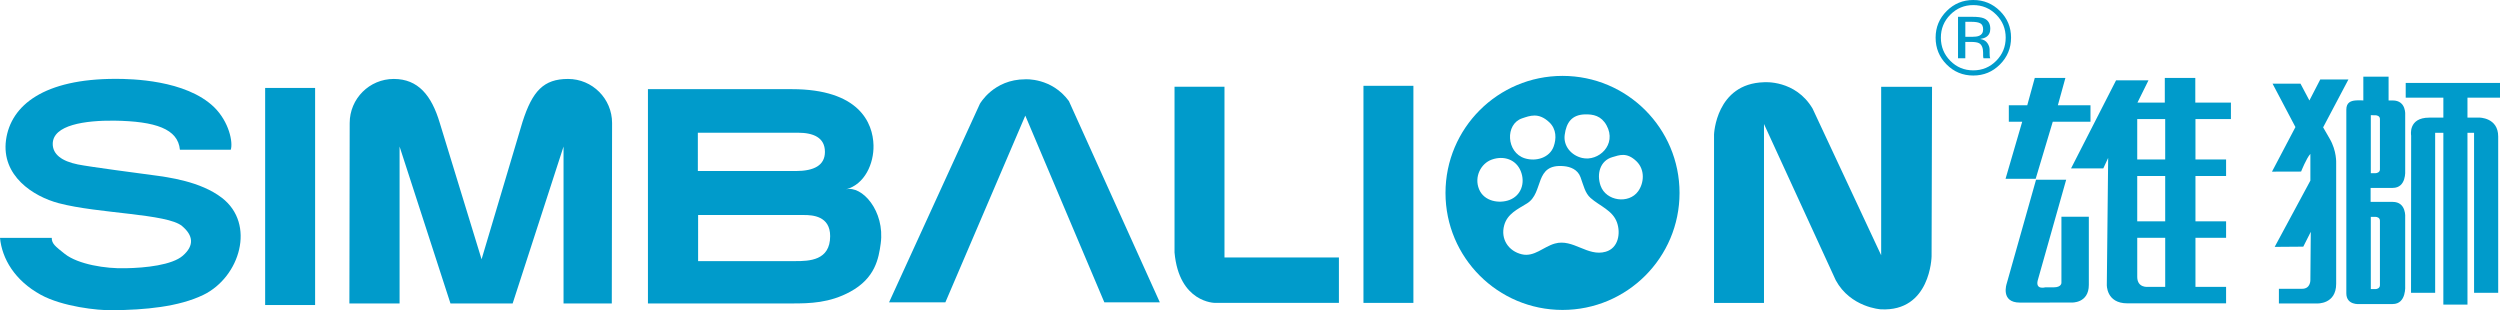
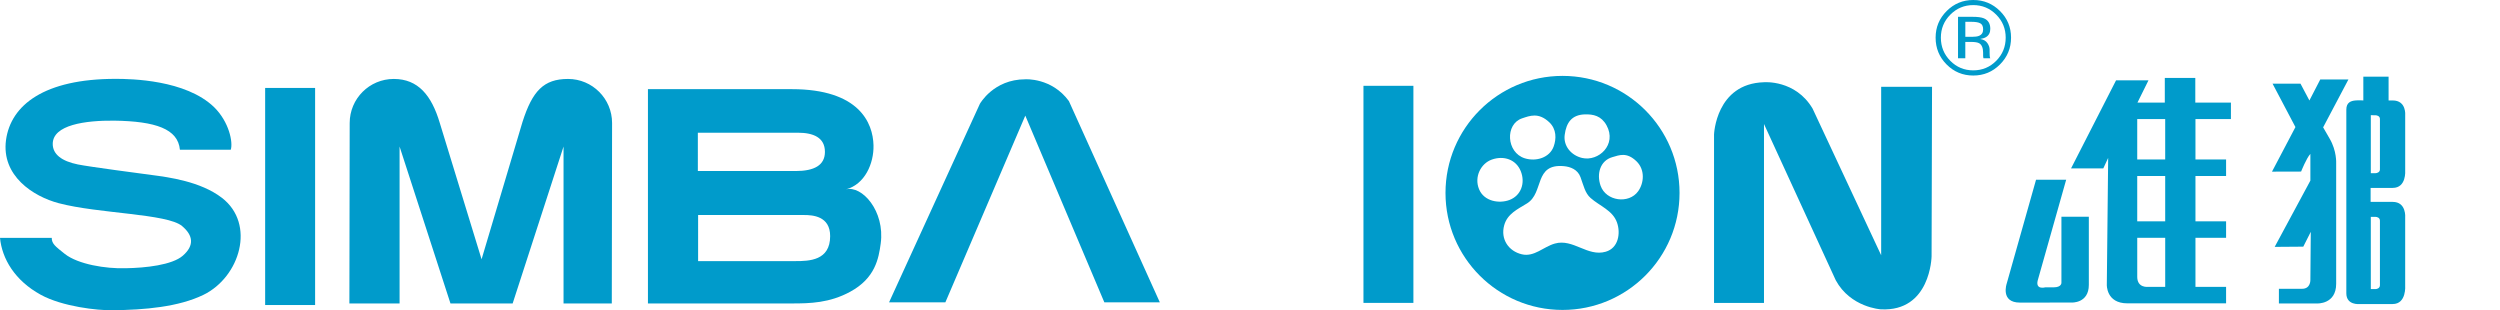
<svg xmlns="http://www.w3.org/2000/svg" version="1.1" id="圖層_1" x="0px" y="0px" width="216px" height="26.804px" viewBox="0 0 216 26.804" xml:space="preserve">
  <g>
    <g>
      <path fill="#009BCB" d="M100.208,26.119L92.353,8.734c-1.49-2.04-3.767-1.883-3.767-1.883c-2.747,0-3.924,2.119-3.924,2.119 l-7.847,17.15h4.865L88.586,9.99l6.828,16.129H100.208z" />
-       <path fill="#009BCB" d="M101.479,21.814c0.392,4.355,3.492,4.355,3.492,4.355h10.711v-3.924h-9.887V7.493h-4.316V21.814z" />
      <g>
        <rect x="117.803" y="7.414" fill="#009BCB" width="4.315" height="18.756" />
-         <path fill="#009BCB" d="M119.961,16.792" />
      </g>
      <path fill="#009BCB" d="M152.409,10.715l6.2,13.498c1.276,2.354,3.885,2.512,3.885,2.512c4.316,0.234,4.395-4.572,4.395-4.572 l0.039-14.656h-4.395v14.558l-5.926-12.674c-1.49-2.511-4.198-2.275-4.198-2.275c-4.158,0.117-4.316,4.511-4.316,4.511v14.558 h4.316V10.715z" />
      <path fill="#009BCB" d="M19.938,12.936c0.207-0.628-0.138-2.408-1.451-3.689c-2.453-2.355-7.152-2.434-8.5-2.434 c-6.15,0-9.053,2.25-9.468,5.285c-0.415,3.086,2.343,4.875,4.561,5.46c3.446,0.908,9.368,0.896,10.648,1.971 c0.954,0.8,1.091,1.671,0.065,2.565c-0.923,0.804-3.216,1.055-4.943,1.081c-1.728,0.053-4.101-0.339-5.241-1.229 c-0.863-0.68-1.138-0.898-1.138-1.396H0c0.173,1.806,1.278,3.689,3.524,4.919c1.866,1.021,4.906,1.361,6.186,1.334 c2.799-0.025,5.735-0.288,7.878-1.334c3.146-1.543,4.522-6.111,1.59-8.373c-1.854-1.429-4.646-1.788-6.028-1.971 c-0.968-0.13-5.355-0.704-6.413-0.915c-1.423-0.286-2.179-0.891-2.181-1.771c-0.004-1.651,2.805-2.041,5.327-2.015 c3.559,0.053,5.495,0.711,5.661,2.512H19.938z" />
      <path fill="#009BCB" d="M55.982,7.703H68.41c5.819,0,7.015,2.916,7.061,4.851c0.038,1.562-0.744,3.375-2.383,3.809 c1.388-0.367,3.385,1.873,3.006,4.674c-0.177,1.297-0.472,2.989-2.626,4.164c-1.795,0.979-3.479,1.017-5.068,1.017H55.982V7.703z M60.294,14.777h8.45c1.604,0,2.53-0.499,2.53-1.655c0-1.256-1.027-1.655-2.33-1.655h-8.65V14.777z M60.317,22.56h8.401 c1.196,0,3.007-0.042,3.007-2.16c0-1.736-1.517-1.822-2.262-1.822h-9.146V22.56z" />
      <g>
        <rect x="22.909" y="7.598" fill="#009BCB" width="4.316" height="18.756" />
        <path fill="#009BCB" d="M25.067,16.977" />
      </g>
      <path fill="#009BCB" d="M52.884,10.629c0-2.103-1.705-3.808-3.807-3.808c-2.104,0-3.078,1.037-3.936,3.724l-3.533,11.858 l-3.609-11.774c-0.711-2.39-1.873-3.808-3.978-3.808c-2.103,0-3.808,1.705-3.808,3.808l-0.026,15.588h4.337V12.661l4.396,13.556 h5.374l4.396-13.556v13.556h4.169L52.884,10.629z" />
      <path fill="#009BCB" d="M124.891,16.668c0-5.584,4.526-10.111,10.111-10.111c5.583,0,10.11,4.527,10.11,10.111 c0,5.583-4.527,10.11-10.11,10.11C129.417,26.778,124.891,22.251,124.891,16.668z M130.401,17.284 c1.03-0.381,1.398-1.482,0.996-2.488c-0.409-1.026-1.474-1.373-2.505-1.008c-0.945,0.335-1.539,1.489-1.103,2.556 C128.227,17.416,129.543,17.601,130.401,17.284z M131.516,10.222c-1.494,0.494-1.379,2.959,0.23,3.457 c0.979,0.302,2.146-0.055,2.492-1.024c0.235-0.656,0.257-1.492-0.383-2.094C132.927,9.688,132.173,10.005,131.516,10.222z M136.933,9.883c-1.13,0.032-1.606,0.707-1.744,1.775c-0.126,0.963,0.571,1.77,1.502,1.989c1.423,0.334,3.028-1.151,2.118-2.812 C138.348,9.996,137.65,9.863,136.933,9.883z M139.303,13.578c-1.045,0.303-1.375,1.436-1.012,2.468 c0.472,1.339,2.438,1.597,3.241,0.485c0.521-0.722,0.608-1.868-0.136-2.592C140.55,13.119,139.913,13.402,139.303,13.578z M131.938,17.572c-0.815,0.506-1.698,0.893-1.975,1.89c-0.333,1.202,0.382,2.243,1.525,2.51c1.07,0.251,1.86-0.65,2.852-0.929 c1.58-0.447,2.825,1.163,4.398,0.705c1.089-0.315,1.303-1.588,0.969-2.528c-0.372-1.05-1.503-1.423-2.284-2.118 c-0.476-0.422-0.6-1.063-0.867-1.795c-0.244-0.668-0.882-0.9-1.432-0.95C132.512,14.117,133.422,16.652,131.938,17.572z" />
      <path fill="#009BCB" d="M198.815,14.823c0,0,0.472-1.183,0.802-1.526v2.308l-3.084,5.725l2.471-0.019l0.648-1.282l-0.035,4.142 c0,0,0.041,0.78-0.714,0.78h-2.005v1.268h3.288c0,0,1.66,0.094,1.66-1.699v-10.42c0,0,0.058-1.067-0.565-2.124l-0.562-0.973 l2.187-4.14h-2.433l-0.94,1.818l-0.771-1.455h-2.414l1.978,3.753L196.3,14.83L198.815,14.823z" />
-       <path fill="#009BCB" d="M209.888,10.163c-1.857,0-1.565,1.549-1.565,1.549l-0.01,13.586h2.085l-0.001-13.826c0,0,0.112,0,0.709,0 l-0.001,14.847h2.085l-0.001-14.847h0.57l0.001,13.825h2.084V11.795c0-1.648-1.641-1.636-1.641-1.636h-1.014V8.436H216V7.167 h-8.147v1.269h3.253v1.724C211.105,10.159,211.436,10.163,209.888,10.163z" />
-       <polygon fill="#009BCB" points="175.883,15.447 177.358,10.519 180.618,10.519 180.618,9.095 177.799,9.095 178.451,6.731 175.805,6.731 175.155,9.095 173.562,9.095 173.562,10.519 174.718,10.519 173.28,15.447 " />
      <path fill="#009BCB" d="M178.982,26.14c0,0,1.493,0.085,1.493-1.528v-5.886h-2.368v5.711c0,0,0.014,0.388-0.666,0.388h-0.727 c0,0-0.858,0.242-0.657-0.589l2.46-8.707h-2.603l-2.53,8.957c0,0-0.583,1.658,1.137,1.658L178.982,26.14z" />
      <path fill="#009BCB" d="M182.828,6.94h2.801l-0.952,1.923h2.362V6.731h2.635v2.132h3.078v1.423h-3.064v3.492h2.646v1.428h-2.646 v3.916h2.646v1.423h-2.646v4.24h2.646v1.424h-8.53c-1.846,0-1.775-1.619-1.775-1.619l0.116-10.946l-0.42,0.905h-2.786 L182.828,6.94z M187.073,13.778v-3.492h-2.416v3.492H187.073z M187.073,19.123v-3.916h-2.416v3.916H187.073z M185.598,24.785 h1.476v-4.24h-2.416v3.377C184.657,24.903,185.598,24.785,185.598,24.785z" />
      <path fill="#009BCB" d="M207.808,14.737c0,0,0.126,1.498-1.082,1.498h-1.905v1.208h1.905c1.207,0,1.082,1.354,1.082,1.354v5.88 c0,0,0.126,1.592-1.082,1.592h-2.874c0,0-1.129,0.119-1.129-0.929c0-1.195,0-14.685,0-15.871c0-0.619,0.399-0.755,0.781-0.789 c0.352-0.031,0.688,0,0.688,0V6.622h2.182v2.057h0.353c1.208,0,1.082,1.28,1.082,1.28V14.737z M205.626,10.278 c0-0.26-0.272-0.318-0.366-0.318c-0.355,0-0.422-0.012-0.422-0.012v5.014c0,0,0.078,0,0.422,0c0.094,0,0.366-0.07,0.366-0.319 V10.278z M205.626,19.067c0-0.273-0.274-0.329-0.366-0.329c-0.368,0-0.423,0-0.423,0l0.001,6.237c0,0,0.055,0,0.422,0 c0.094,0,0.366-0.061,0.366-0.333V19.067z" />
    </g>
    <path fill="#009BCB" d="M168.508,1.267c-0.545,0.548-0.817,1.21-0.817,1.986c0,0.783,0.271,1.449,0.813,2 c0.545,0.551,1.207,0.826,1.985,0.826c0.779,0,1.441-0.275,1.986-0.826c0.545-0.551,0.817-1.217,0.817-2 c0-0.775-0.272-1.438-0.817-1.986c-0.549-0.551-1.21-0.827-1.986-0.827C169.716,0.44,169.056,0.716,168.508,1.267z M172.799,5.567 c-0.636,0.64-1.406,0.959-2.31,0.959s-1.672-0.319-2.306-0.959c-0.631-0.636-0.946-1.408-0.946-2.315 c0-0.897,0.318-1.664,0.955-2.301C168.826,0.318,169.592,0,170.489,0c0.903,0,1.674,0.318,2.31,0.952 c0.638,0.633,0.956,1.401,0.956,2.301C173.755,4.156,173.437,4.928,172.799,5.567z M171.103,2.018 c-0.157-0.089-0.41-0.133-0.76-0.133h-0.538v1.297h0.57c0.266,0,0.465-0.027,0.599-0.08c0.247-0.098,0.369-0.285,0.369-0.56 C171.343,2.281,171.263,2.106,171.103,2.018z M170.427,1.453c0.445,0,0.771,0.043,0.978,0.129c0.371,0.154,0.556,0.456,0.556,0.906 c0,0.32-0.116,0.556-0.352,0.707c-0.123,0.08-0.297,0.138-0.52,0.173c0.281,0.044,0.488,0.162,0.619,0.352 c0.13,0.189,0.193,0.375,0.194,0.555v0.262c0,0.083,0.003,0.172,0.009,0.267c0.006,0.095,0.016,0.157,0.031,0.187l0.022,0.044 h-0.592c-0.003-0.012-0.005-0.024-0.009-0.036c-0.003-0.012-0.005-0.025-0.008-0.04l-0.014-0.116V4.559 c0-0.414-0.112-0.688-0.338-0.821c-0.133-0.077-0.367-0.116-0.702-0.116h-0.498v1.413h-0.63V1.453H170.427z" />
  </g>
</svg>